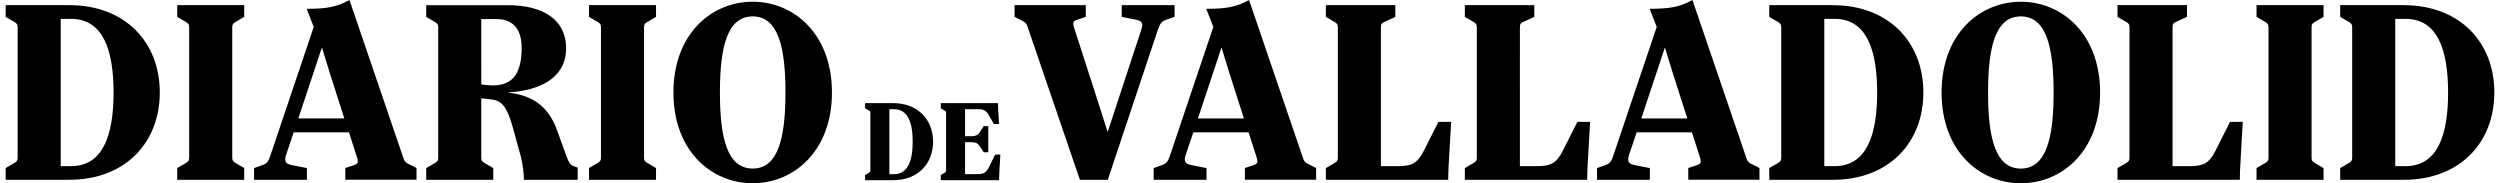
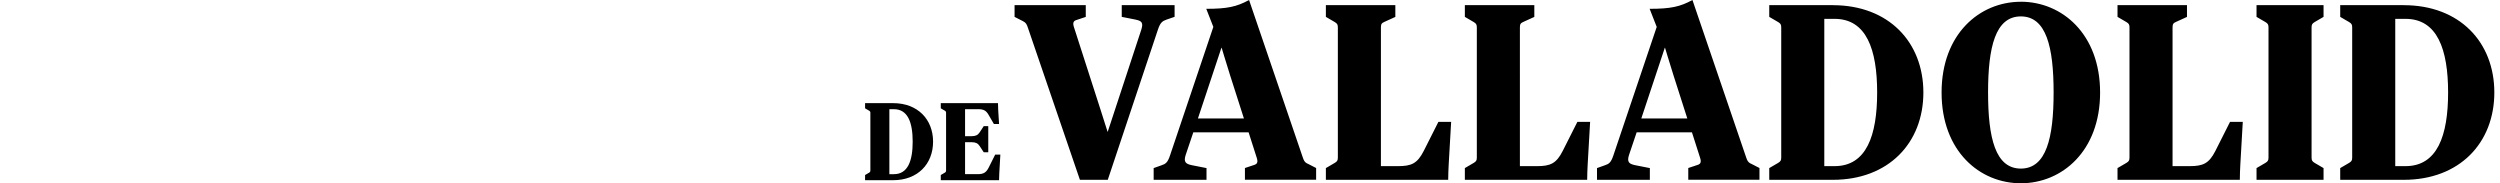
<svg xmlns="http://www.w3.org/2000/svg" viewBox="0 0 691.74 50.93" width="423.66" height="31.051">
-   <path d="m207.64,46.85c-7.07,0-9.11-8.5-9.11-21.14s2.04-21.15,9.11-21.15,9.11,8.5,9.11,21.15-2.04,21.14-9.11,21.14m0-46.37c-11.42,0-22.03,8.91-22.03,25.23s10.61,25.22,22.03,25.22,22.03-8.91,22.03-25.22S219.06.48,207.64.48m-26.87,4.22V1.43h-18.63v3.26l2.45,1.43c.68.41.88.68.88,1.49v36.17c0,.82-.2,1.09-.88,1.5l-2.45,1.43v3.26h18.63v-3.26l-2.45-1.43c-.68-.41-.88-.68-.88-1.5V7.61c0-.82.2-1.09.88-1.49l2.45-1.43Zm-44.28.61c4.22,0,6.93,2.45,6.93,7.96,0,6.59-2.11,10.47-7.96,10.47-.95,0-2.52-.14-3.26-.27V5.3h4.28Zm21.55,40.93c-.95-.34-1.36-.61-2.18-2.85l-2.52-7c-2.24-6.26-6.25-9.93-13.94-10.67,11.42-.68,16.39-5.58,16.39-12.31,0-7.96-6.46-11.97-16.18-11.97h-22.71v3.26l2.45,1.43c.68.41.88.68.88,1.49v36.17c0,.82-.2,1.09-.88,1.5l-2.45,1.43v3.26h18.63v-3.26l-2.45-1.43c-.68-.41-.88-.68-.88-1.5v-16.46l1.43.14c3.54.34,5.3.54,7.41,8.23l2.11,7.68c.54,1.97.95,5.1.88,6.6h14.96v-3.4l-.95-.34ZM87.87,13.26h.07s1.16,3.88,2.38,7.75l3.81,11.9h-12.78l6.53-19.65Zm23.93,32.23c-.82-.41-1.02-.88-1.36-1.9L95.56,0c-3.47,1.9-6.12,2.45-11.9,2.45l1.97,5.03-12.03,35.7c-.68,2.04-1.22,2.38-2.45,2.79l-2.11.75v3.26h14.69v-3.26l-4.15-.82c-1.56-.34-2.31-.82-1.63-2.86l2.11-6.26h15.37l2.24,7c.41,1.22.2,1.77-.61,2.04l-2.65.88v3.26h19.79v-3.26l-2.38-1.22ZM66.31,4.69V1.43h-18.63v3.26l2.45,1.43c.68.41.88.68.88,1.49v36.17c0,.82-.2,1.09-.88,1.5l-2.45,1.43v3.26h18.63v-3.26l-2.45-1.43c-.68-.41-.88-.68-.88-1.5V7.61c0-.82.2-1.09.88-1.49l2.45-1.43ZM15.3,46.17V5.24h2.86c8.84,0,11.83,8.5,11.83,20.47s-2.99,20.47-11.83,20.47h-2.86ZM17.68,1.43H0v3.26l2.45,1.43c.68.41.88.68.88,1.49v36.17c0,.82-.2,1.09-.88,1.5l-2.45,1.43v3.26h17.68c15.5,0,25.16-10.27,25.16-24.27S33.18,1.43,17.68,1.43" stroke-width="0" />
  <path d="m273.33,46.4c-.72,1.47-1.38,2.01-3.15,2.01h-3.51v-8.88h1.89c1.02,0,1.68.3,2.16,1.05l1.14,1.74h1.26v-7.26h-1.26l-1.14,1.74c-.48.75-1.14,1.05-2.16,1.05h-1.89v-7.5h3.72c1.44,0,2.16.42,2.79,1.53l1.5,2.58h1.44l-.24-3.9c-.03-.51-.06-1.14-.06-1.89h-15.9v1.44l1.08.63c.3.18.39.3.39.66v15.96c0,.36-.09.48-.39.66l-1.08.63v1.44h16.2c0-.75.03-1.23.06-1.89l.3-5.22h-1.44l-1.71,3.42Zm-27.7,2.01v-18.06h1.26c3.9,0,5.22,3.75,5.22,9.03s-1.32,9.03-5.22,9.03h-1.26Zm1.05-19.74h-7.8v1.44l1.08.63c.3.18.39.3.39.66v15.96c0,.36-.09.48-.39.66l-1.08.63v1.44h7.8c6.84,0,11.1-4.53,11.1-10.71s-4.26-10.71-11.1-10.71" stroke-width="0" />
  <path d="m664.2,46.17V5.24h2.86c8.84,0,11.83,8.5,11.83,20.47s-2.99,20.47-11.83,20.47h-2.86Zm2.38-44.74h-17.68v3.26l2.45,1.43c.68.41.88.68.88,1.5v36.17c0,.82-.2,1.09-.88,1.5l-2.45,1.43v3.26h17.68c15.5,0,25.16-10.27,25.16-24.27s-9.66-24.27-25.16-24.27m-22.31,3.26V1.43h-18.63v3.26l2.45,1.43c.68.41.88.68.88,1.5v36.17c0,.82-.2,1.09-.88,1.5l-2.45,1.43v3.26h18.63v-3.26l-2.45-1.43c-.68-.41-.88-.68-.88-1.5V7.62c0-.82.2-1.09.88-1.5l2.45-1.43Zm-30.07,37.26c-1.77,3.47-3.4,4.22-7.14,4.22h-4.76V7.62c0-1.02.27-1.22,1.02-1.56l2.99-1.36V1.43h-19.31v3.26l2.45,1.43c.68.41.88.68.88,1.5v36.17c0,.82-.2,1.09-.88,1.5l-2.45,1.43v3.26h34c0-1.43.07-2.86.14-4.28l.68-11.83h-3.54l-4.08,8.09Zm-54.07,4.9c-7.07,0-9.11-8.5-9.11-21.15s2.04-21.15,9.11-21.15,9.11,8.5,9.11,21.15-2.04,21.15-9.11,21.15m0-46.37c-11.42,0-22.03,8.91-22.03,25.23s10.61,25.22,22.03,25.22,22.03-8.91,22.03-25.22S571.55.48,560.12.48m-54.62,45.69V5.24h2.86c8.84,0,11.83,8.5,11.83,20.47s-2.99,20.47-11.83,20.47h-2.86Zm2.38-44.74h-17.68v3.26l2.45,1.43c.68.41.88.68.88,1.5v36.17c0,.82-.2,1.09-.88,1.5l-2.45,1.43v3.26h17.68c15.5,0,25.16-10.27,25.16-24.27s-9.66-24.27-25.16-24.27m-46.72,11.83h.07s1.16,3.88,2.38,7.75l3.81,11.9h-12.78l6.53-19.65Zm23.93,32.23c-.82-.41-1.02-.88-1.36-1.9L468.85,0c-3.47,1.9-6.12,2.45-11.9,2.45l1.97,5.03-12.04,35.7c-.68,2.04-1.22,2.38-2.45,2.79l-2.11.75v3.26h14.69v-3.26l-4.15-.82c-1.56-.34-2.31-.82-1.63-2.86l2.11-6.26h15.37l2.24,7c.41,1.22.2,1.77-.61,2.04l-2.65.88v3.26h19.79v-3.26l-2.38-1.22Zm-52.3-3.54c-1.77,3.47-3.4,4.22-7.14,4.22h-4.76V7.62c0-1.02.27-1.22,1.02-1.56l2.99-1.36V1.43h-19.31v3.26l2.45,1.43c.68.41.88.68.88,1.5v36.17c0,.82-.2,1.09-.88,1.5l-2.45,1.43v3.26h34c0-1.43.07-2.86.14-4.28l.68-11.83h-3.54l-4.08,8.09Zm-38.63,0c-1.77,3.47-3.4,4.22-7.14,4.22h-4.76V7.62c0-1.02.27-1.22,1.02-1.56l2.99-1.36V1.43h-19.31v3.26l2.45,1.43c.68.41.88.68.88,1.5v36.17c0,.82-.2,1.09-.88,1.5l-2.45,1.43v3.26h34c0-1.43.07-2.86.14-4.28l.68-11.83h-3.54l-4.08,8.09Zm-56.24-28.69h.07s1.16,3.88,2.38,7.75l3.81,11.9h-12.78l6.53-19.65Zm23.93,32.23c-.82-.41-1.02-.88-1.36-1.9L345.61,0c-3.47,1.9-6.12,2.45-11.9,2.45l1.97,5.03-12.03,35.7c-.68,2.04-1.22,2.38-2.45,2.79l-2.11.75v3.26h14.69v-3.26l-4.15-.82c-1.56-.34-2.31-.82-1.63-2.86l2.11-6.26h15.37l2.24,7c.41,1.22.2,1.77-.61,2.04l-2.65.88v3.26h19.79v-3.26l-2.38-1.22Zm-47.82-40.05c1.77.34,2.24.88,1.63,2.79l-9.32,28.35h-.07l-1.97-6.19-7.34-22.78c-.41-1.22-.2-1.77.61-2.04l2.65-.88V1.43h-19.79v3.26l2.38,1.22c.82.41,1.02.88,1.36,1.9l14.42,42.16h7.75l13.94-41.75c.68-2.04,1.29-2.38,2.45-2.79l2.18-.75V1.43h-14.69v3.26l3.81.75Z" stroke-width="0" />
</svg>